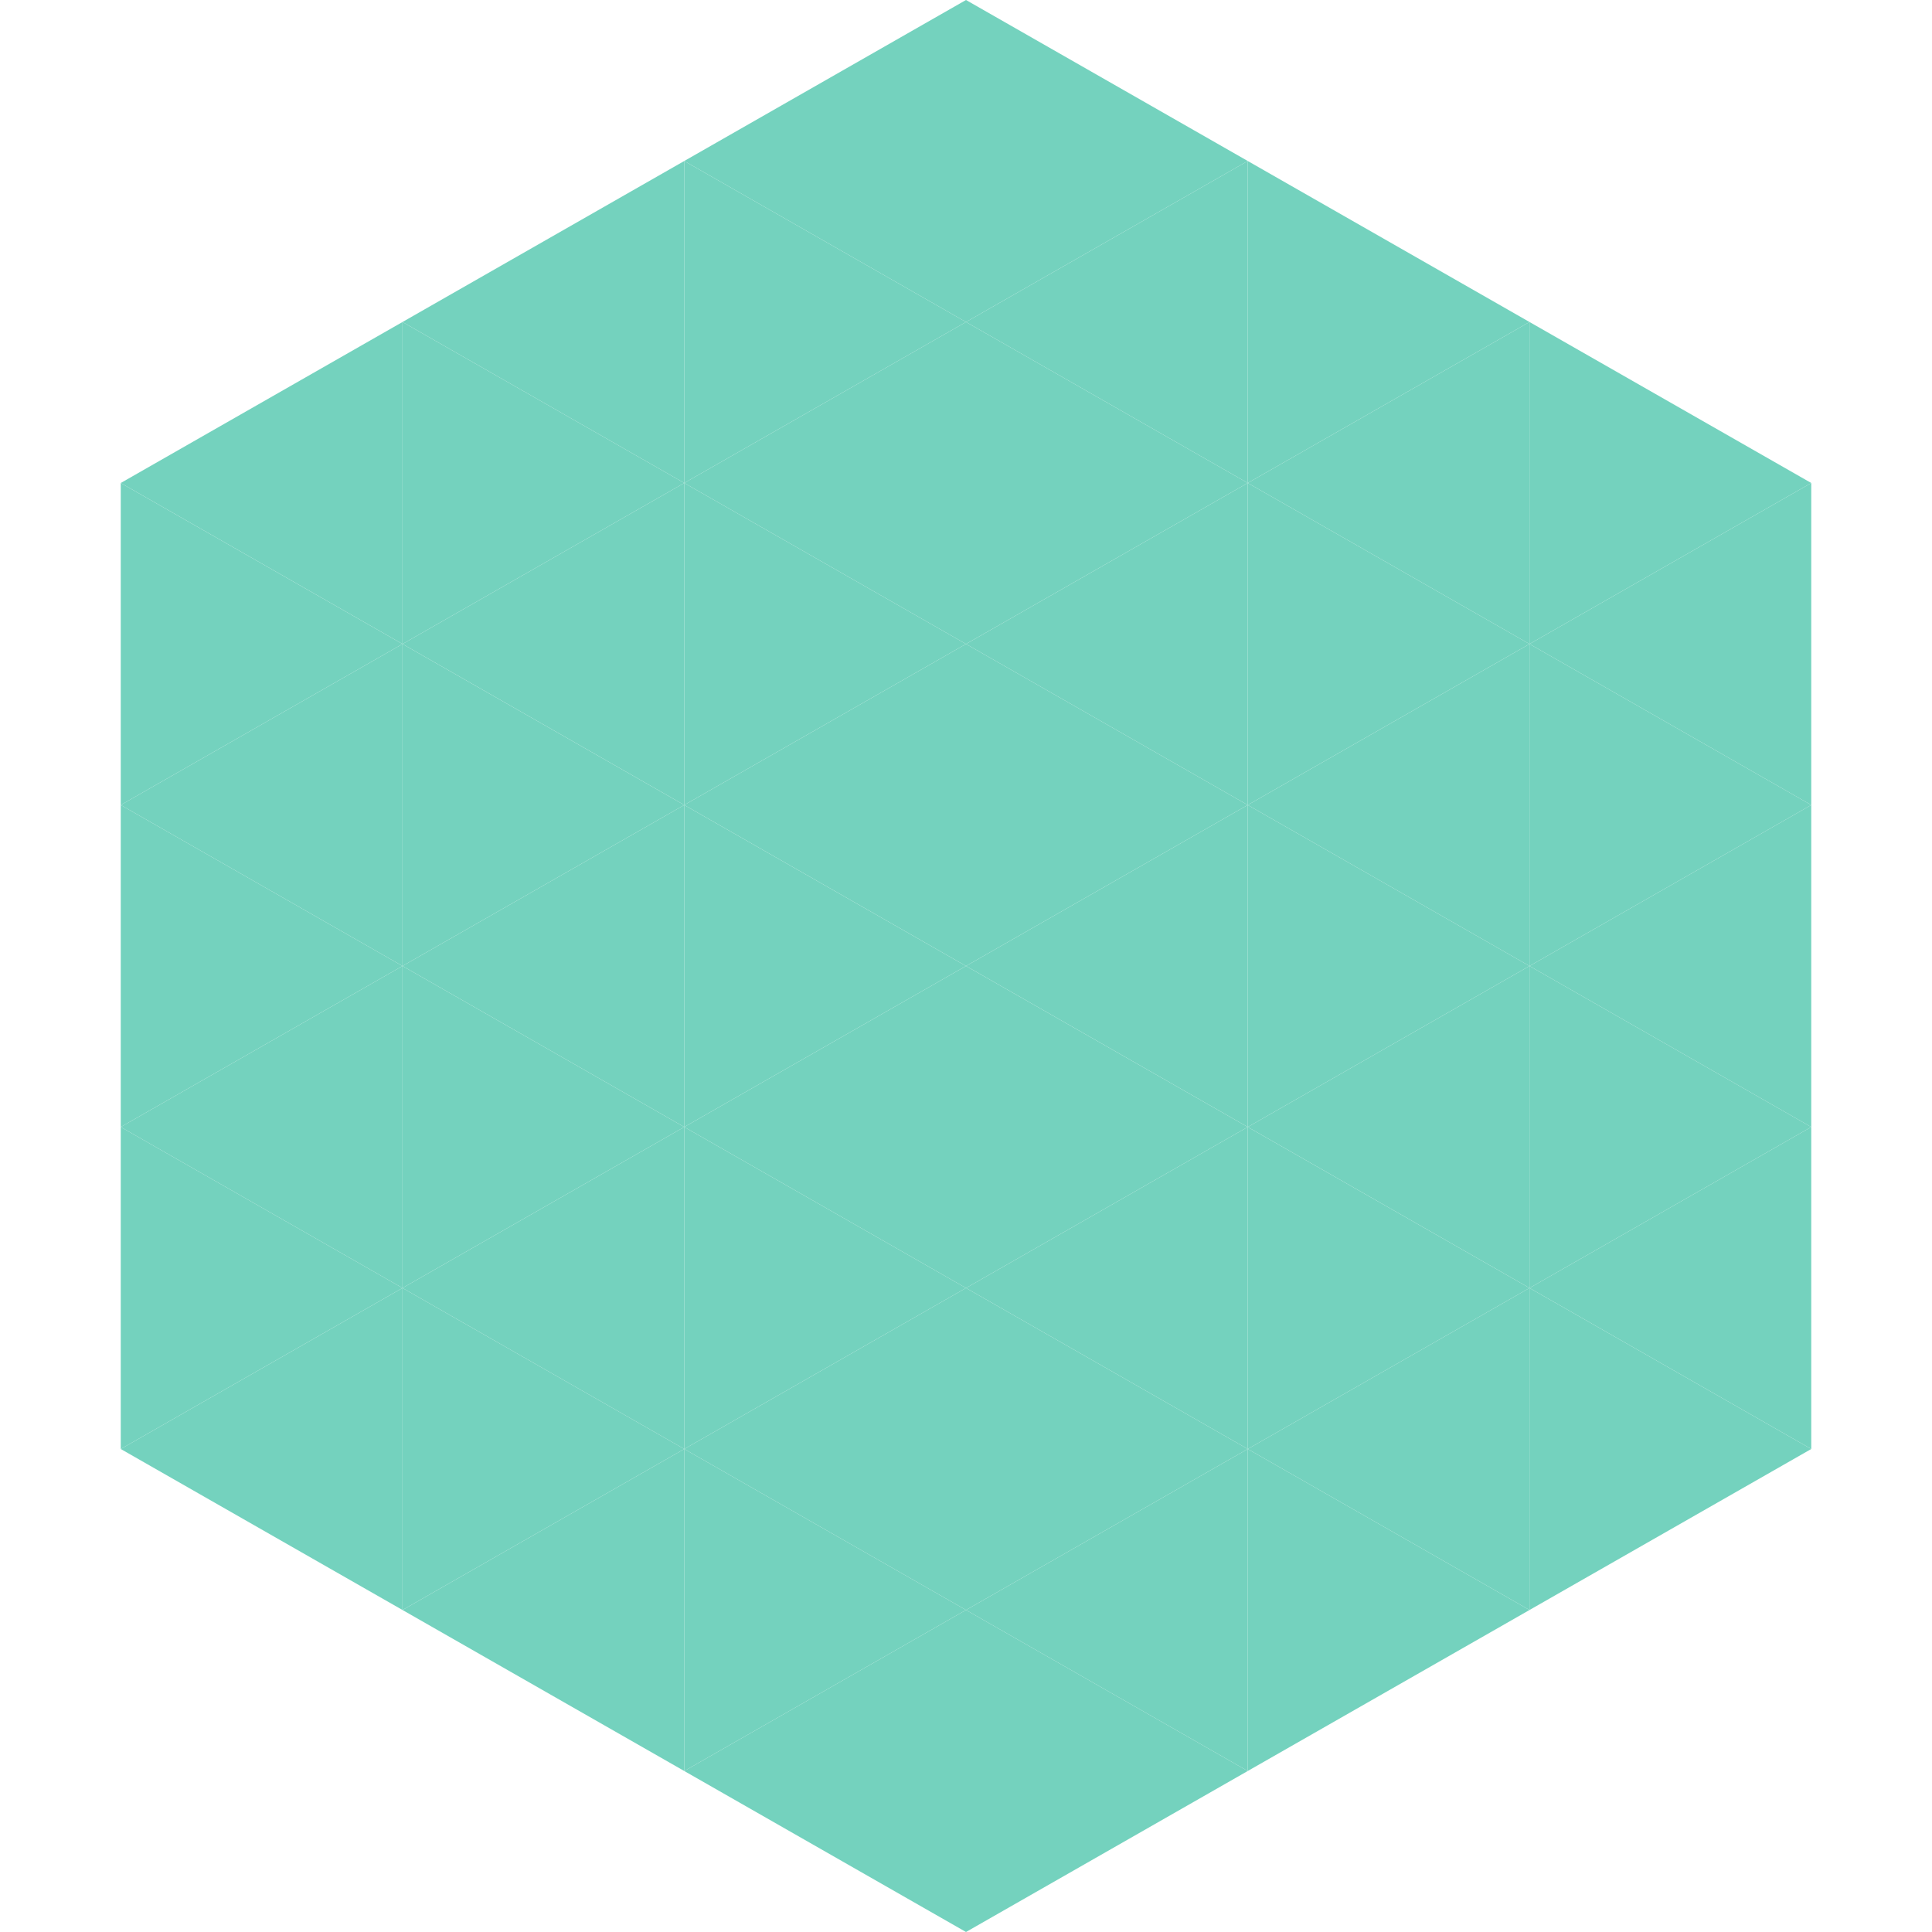
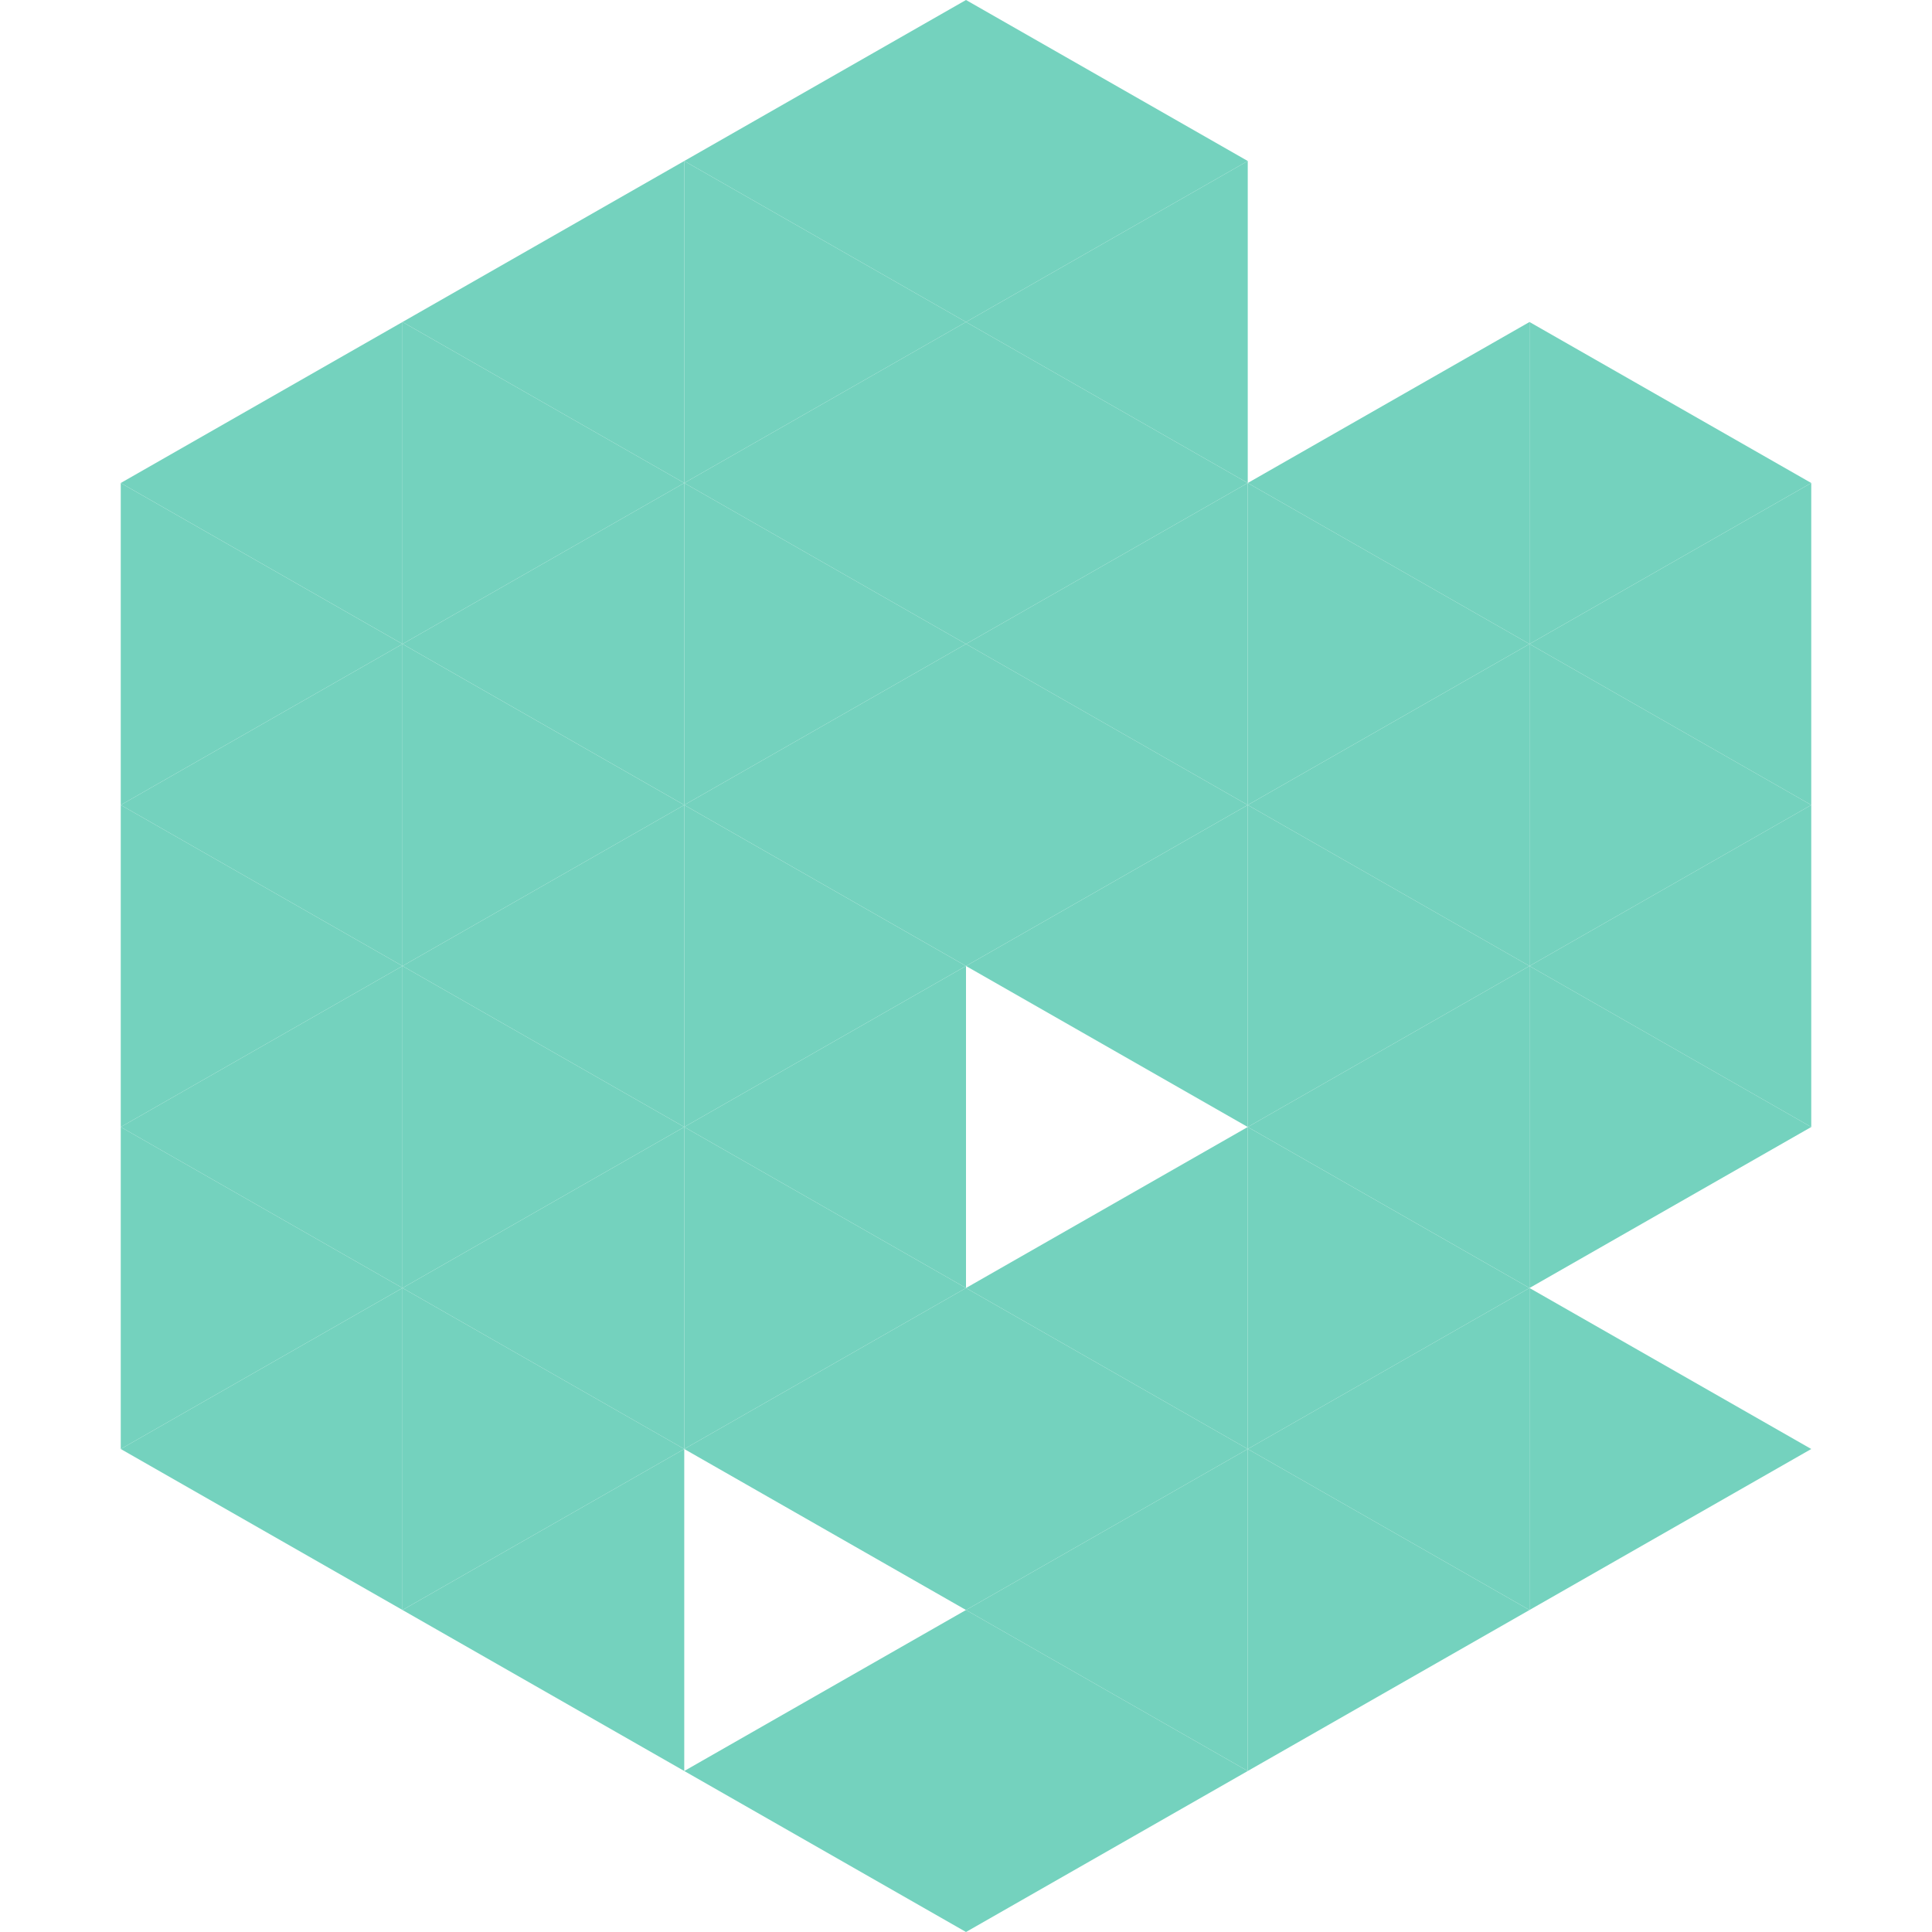
<svg xmlns="http://www.w3.org/2000/svg" width="240" height="240">
  <polygon points="50,40 15,60 50,80" style="fill:rgb(116,210,190)" />
  <polygon points="190,40 225,60 190,80" style="fill:rgb(116,210,190)" />
  <polygon points="15,60 50,80 15,100" style="fill:rgb(116,210,190)" />
  <polygon points="225,60 190,80 225,100" style="fill:rgb(116,210,190)" />
  <polygon points="50,80 15,100 50,120" style="fill:rgb(116,210,190)" />
  <polygon points="190,80 225,100 190,120" style="fill:rgb(116,210,190)" />
  <polygon points="15,100 50,120 15,140" style="fill:rgb(116,210,190)" />
  <polygon points="225,100 190,120 225,140" style="fill:rgb(116,210,190)" />
  <polygon points="50,120 15,140 50,160" style="fill:rgb(116,210,190)" />
  <polygon points="190,120 225,140 190,160" style="fill:rgb(116,210,190)" />
  <polygon points="15,140 50,160 15,180" style="fill:rgb(116,210,190)" />
-   <polygon points="225,140 190,160 225,180" style="fill:rgb(116,210,190)" />
  <polygon points="50,160 15,180 50,200" style="fill:rgb(116,210,190)" />
  <polygon points="190,160 225,180 190,200" style="fill:rgb(116,210,190)" />
  <polygon points="15,180 50,200 15,220" style="fill:rgb(255,255,255); fill-opacity:0" />
  <polygon points="225,180 190,200 225,220" style="fill:rgb(255,255,255); fill-opacity:0" />
  <polygon points="50,0 85,20 50,40" style="fill:rgb(255,255,255); fill-opacity:0" />
  <polygon points="190,0 155,20 190,40" style="fill:rgb(255,255,255); fill-opacity:0" />
  <polygon points="85,20 50,40 85,60" style="fill:rgb(116,210,190)" />
-   <polygon points="155,20 190,40 155,60" style="fill:rgb(116,210,190)" />
  <polygon points="50,40 85,60 50,80" style="fill:rgb(116,210,190)" />
  <polygon points="190,40 155,60 190,80" style="fill:rgb(116,210,190)" />
  <polygon points="85,60 50,80 85,100" style="fill:rgb(116,210,190)" />
  <polygon points="155,60 190,80 155,100" style="fill:rgb(116,210,190)" />
  <polygon points="50,80 85,100 50,120" style="fill:rgb(116,210,190)" />
  <polygon points="190,80 155,100 190,120" style="fill:rgb(116,210,190)" />
  <polygon points="85,100 50,120 85,140" style="fill:rgb(116,210,190)" />
  <polygon points="155,100 190,120 155,140" style="fill:rgb(116,210,190)" />
  <polygon points="50,120 85,140 50,160" style="fill:rgb(116,210,190)" />
  <polygon points="190,120 155,140 190,160" style="fill:rgb(116,210,190)" />
  <polygon points="85,140 50,160 85,180" style="fill:rgb(116,210,190)" />
  <polygon points="155,140 190,160 155,180" style="fill:rgb(116,210,190)" />
  <polygon points="50,160 85,180 50,200" style="fill:rgb(116,210,190)" />
  <polygon points="190,160 155,180 190,200" style="fill:rgb(116,210,190)" />
  <polygon points="85,180 50,200 85,220" style="fill:rgb(116,210,190)" />
  <polygon points="155,180 190,200 155,220" style="fill:rgb(116,210,190)" />
  <polygon points="120,0 85,20 120,40" style="fill:rgb(116,210,190)" />
  <polygon points="120,0 155,20 120,40" style="fill:rgb(116,210,190)" />
  <polygon points="85,20 120,40 85,60" style="fill:rgb(116,210,190)" />
  <polygon points="155,20 120,40 155,60" style="fill:rgb(116,210,190)" />
  <polygon points="120,40 85,60 120,80" style="fill:rgb(116,210,190)" />
  <polygon points="120,40 155,60 120,80" style="fill:rgb(116,210,190)" />
  <polygon points="85,60 120,80 85,100" style="fill:rgb(116,210,190)" />
  <polygon points="155,60 120,80 155,100" style="fill:rgb(116,210,190)" />
  <polygon points="120,80 85,100 120,120" style="fill:rgb(116,210,190)" />
  <polygon points="120,80 155,100 120,120" style="fill:rgb(116,210,190)" />
  <polygon points="85,100 120,120 85,140" style="fill:rgb(116,210,190)" />
  <polygon points="155,100 120,120 155,140" style="fill:rgb(116,210,190)" />
  <polygon points="120,120 85,140 120,160" style="fill:rgb(116,210,190)" />
-   <polygon points="120,120 155,140 120,160" style="fill:rgb(116,210,190)" />
  <polygon points="85,140 120,160 85,180" style="fill:rgb(116,210,190)" />
  <polygon points="155,140 120,160 155,180" style="fill:rgb(116,210,190)" />
  <polygon points="120,160 85,180 120,200" style="fill:rgb(116,210,190)" />
  <polygon points="120,160 155,180 120,200" style="fill:rgb(116,210,190)" />
-   <polygon points="85,180 120,200 85,220" style="fill:rgb(116,210,190)" />
  <polygon points="155,180 120,200 155,220" style="fill:rgb(116,210,190)" />
  <polygon points="120,200 85,220 120,240" style="fill:rgb(116,210,190)" />
  <polygon points="120,200 155,220 120,240" style="fill:rgb(116,210,190)" />
  <polygon points="85,220 120,240 85,260" style="fill:rgb(255,255,255); fill-opacity:0" />
  <polygon points="155,220 120,240 155,260" style="fill:rgb(255,255,255); fill-opacity:0" />
</svg>